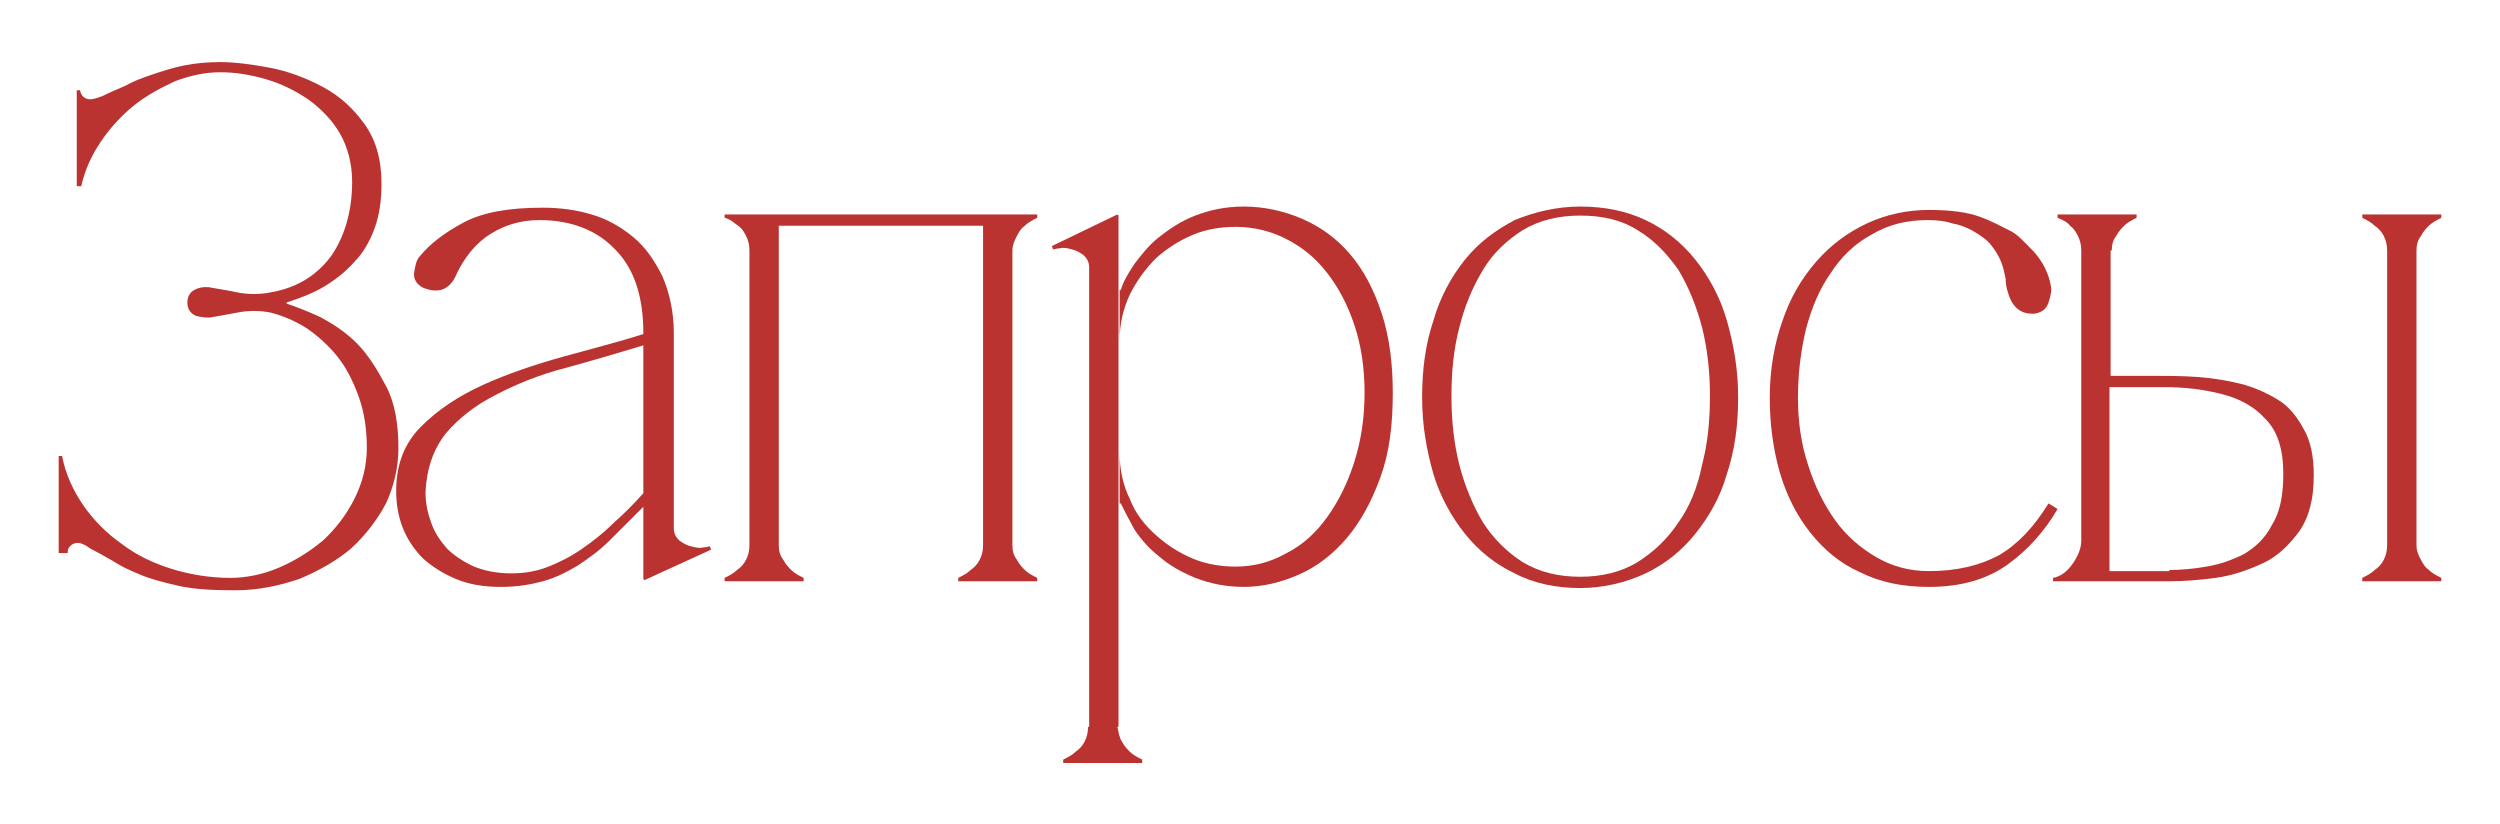
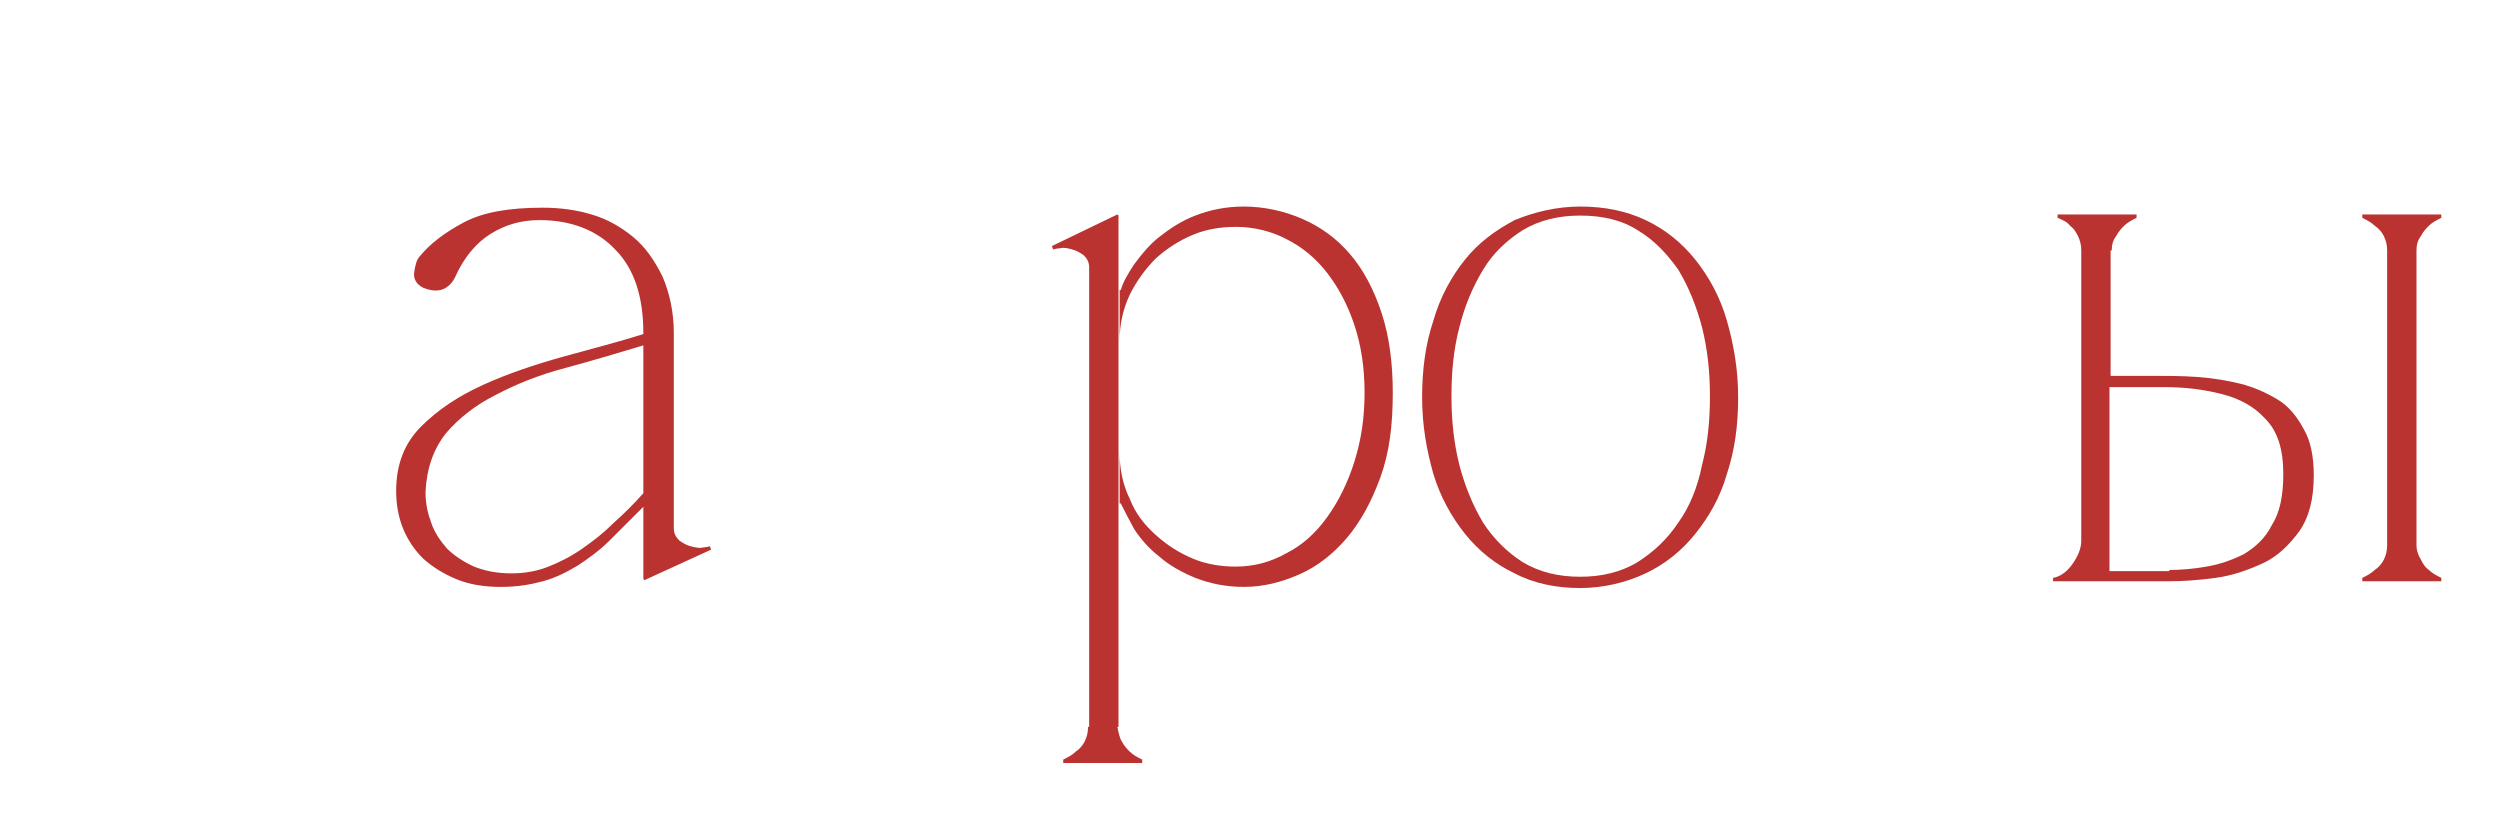
<svg xmlns="http://www.w3.org/2000/svg" version="1.1" id="Слой_1" x="0px" y="0px" viewBox="0 0 221.5 73" style="enable-background:new 0 0 221.5 73;" xml:space="preserve">
  <style type="text/css"> .st0{fill:#BA3331;} </style>
  <g>
-     <path class="st0" d="M24,27.7c-1-0.2-2-0.2-3,0c-1,0.2-1.7,0.3-2.2,0.4c-0.4,0.1-0.9,0-1.4-0.1c-0.5-0.2-0.8-0.6-0.8-1.2 c0-0.6,0.3-1,0.8-1.2c0.5-0.2,1-0.2,1.4-0.1c0.5,0.1,1.3,0.2,2.2,0.4c1,0.2,2,0.2,3,0c2.3-0.4,4.1-1.5,5.4-3.3 c1.2-1.8,1.8-4,1.8-6.5c0-1.6-0.4-3.1-1.1-4.3c-0.7-1.2-1.7-2.2-2.8-3C26.1,8,24.9,7.4,23.5,7c-1.4-0.4-2.7-0.6-4-0.6 c-1.3,0-2.7,0.3-4,0.8c-1.3,0.6-2.6,1.3-3.7,2.2c-1.1,0.9-2.1,2-2.9,3.2c-0.8,1.2-1.4,2.5-1.7,3.9H6.8V8h0.3c0,0.2,0.1,0.3,0.2,0.5 c0.2,0.2,0.4,0.3,0.7,0.3c0.2,0,0.6-0.1,1.1-0.3c0.6-0.3,1.3-0.6,2-0.9c0.7-0.4,1.5-0.7,2.4-1c0.9-0.3,1.8-0.6,2.8-0.8 c1-0.2,2.1-0.3,3.2-0.3c1.3,0,2.8,0.2,4.4,0.5c1.6,0.3,3.2,0.9,4.7,1.7c1.5,0.8,2.7,1.9,3.7,3.3c1,1.4,1.5,3.1,1.5,5.3 c0,1.5-0.2,2.8-0.6,3.9c-0.4,1.1-1,2.2-1.8,3c-0.8,0.9-1.7,1.6-2.7,2.2s-2.1,1-3.3,1.4v0.1c0.9,0.3,1.9,0.7,3,1.2 c1.1,0.6,2.2,1.3,3.2,2.3c1,1,1.8,2.3,2.6,3.8s1.1,3.4,1.1,5.5c0,1.7-0.4,3.4-1.1,4.9c-0.8,1.5-1.8,2.8-3.1,4 c-1.3,1.1-2.9,2-4.6,2.7c-1.8,0.6-3.6,1-5.7,1c-2,0-3.7-0.1-5-0.4c-1.3-0.3-2.5-0.6-3.4-1c-1-0.4-1.8-0.8-2.4-1.2 c-0.7-0.4-1.4-0.8-2-1.1c-0.4-0.3-0.8-0.5-1.1-0.5c-0.3,0-0.5,0.1-0.7,0.3c-0.2,0.2-0.2,0.4-0.2,0.6H5.2v-8.6h0.3 c0.3,1.6,1,3.1,1.9,4.4c0.9,1.3,2.1,2.5,3.4,3.4c1.3,1,2.8,1.7,4.4,2.2c1.6,0.5,3.4,0.8,5.2,0.8c1.4,0,2.9-0.3,4.3-0.9 c1.4-0.6,2.7-1.4,3.9-2.4c1.1-1,2.1-2.3,2.8-3.7c0.7-1.4,1.1-2.9,1.1-4.5c0-1.6-0.2-3.1-0.7-4.5c-0.5-1.4-1.1-2.6-1.9-3.6 c-0.8-1-1.7-1.8-2.7-2.5C26.1,28.4,25.1,28,24,27.7z" />
    <path class="st0" d="M57,44.9c-1.1,1.1-2.1,2.1-3,3c-0.9,0.9-1.9,1.6-2.8,2.2c-1,0.6-2,1.1-3.1,1.4c-1.1,0.3-2.3,0.5-3.7,0.5 c-1.5,0-2.8-0.2-4-0.7c-1.2-0.5-2.1-1.1-2.9-1.8c-0.8-0.8-1.4-1.7-1.8-2.7c-0.4-1-0.6-2.1-0.6-3.3c0-2.3,0.7-4.2,2.2-5.7 s3.3-2.7,5.5-3.7s4.6-1.8,7.1-2.5s4.9-1.3,7.1-2v1c-2.3,0.7-4.7,1.4-6.9,2c-2.3,0.6-4.3,1.4-6.2,2.4c-1.8,0.9-3.3,2.1-4.4,3.4 c-1.1,1.4-1.7,3.1-1.8,5.2c0,1,0.2,1.9,0.5,2.7c0.3,0.9,0.8,1.6,1.4,2.3c0.6,0.6,1.5,1.2,2.4,1.6c1,0.4,2.1,0.6,3.3,0.6 c1.2,0,2.3-0.2,3.3-0.6c1-0.4,2-0.9,3-1.6c1-0.7,1.9-1.4,2.8-2.3c0.9-0.8,1.8-1.7,2.6-2.6V44.9z M57.1,51.4L57,51.3V29.5 c0-3.2-0.8-5.7-2.5-7.4c-1.6-1.7-3.9-2.6-6.7-2.6c-1.6,0-3,0.4-4.3,1.2c-1.3,0.8-2.4,2.1-3.2,3.9c-0.3,0.6-0.8,1-1.3,1.1 c-0.5,0.1-1,0-1.5-0.2c-0.6-0.3-0.9-0.8-0.8-1.4c0.1-0.6,0.2-1.1,0.5-1.4c0.9-1.1,2.2-2.1,3.9-3c1.7-0.9,4-1.3,7-1.3 c1.5,0,3,0.2,4.3,0.6c1.4,0.4,2.6,1.1,3.7,2c1.1,0.9,1.9,2.1,2.6,3.5c0.6,1.4,1,3.1,1,5v17.3c0,0.5,0.2,0.8,0.5,1.1 c0.3,0.2,0.6,0.4,1,0.5c0.4,0.1,0.8,0.2,1.1,0.1c0.3,0,0.5-0.1,0.6-0.1l0.1,0.3L57.1,51.4z" />
-     <path class="st0" d="M66.4,22.2c0-0.5-0.1-0.9-0.3-1.3c-0.2-0.4-0.4-0.7-0.7-0.9c-0.3-0.2-0.5-0.4-0.7-0.5 c-0.2-0.1-0.4-0.2-0.5-0.2V19H69v3.2H66.4z M69,48.3c0,0.5,0.1,0.9,0.4,1.3c0.2,0.4,0.5,0.7,0.7,0.9c0.3,0.3,0.7,0.5,1.1,0.7v0.3 h-7v-0.3c0.4-0.2,0.8-0.4,1.1-0.7c0.3-0.2,0.6-0.5,0.8-0.9c0.2-0.4,0.3-0.8,0.3-1.3H69z M69,22.2v26.1h-2.6V22.2H69z M67.7,19h20.6 v1H67.7V19z M89.7,48.3c0,0.5,0.1,0.9,0.4,1.3c0.2,0.4,0.5,0.7,0.7,0.9c0.3,0.3,0.7,0.5,1.1,0.7v0.3h-7v-0.3 c0.4-0.2,0.8-0.4,1.1-0.7c0.3-0.2,0.6-0.5,0.8-0.9c0.2-0.4,0.3-0.8,0.3-1.3H89.7z M87.1,22.2V19h4.8v0.3c-0.4,0.2-0.8,0.4-1.1,0.7 c-0.3,0.2-0.5,0.5-0.7,0.9c-0.2,0.4-0.4,0.8-0.4,1.3H87.1z M89.7,22.2v26.1h-2.6V22.2H89.7z" />
    <path class="st0" d="M96.5,64.5V23.7c0-0.5-0.2-0.8-0.5-1.1c-0.3-0.2-0.6-0.4-1-0.5c-0.4-0.1-0.7-0.2-1.1-0.1 c-0.3,0-0.5,0.1-0.6,0.1l-0.1-0.3L99,19l0.1,0.1v4.2v41.1H96.5z M99.4,65.7c0.2,0.4,0.5,0.7,0.7,0.9c0.3,0.3,0.7,0.5,1.1,0.7v0.3 h-7v-0.3c0.4-0.2,0.8-0.4,1.1-0.7c0.3-0.2,0.6-0.5,0.8-0.9c0.2-0.4,0.3-0.8,0.3-1.3h2.6C99.1,64.9,99.2,65.4,99.4,65.7z M122.4,27.7c-0.7-2.1-1.6-3.8-2.8-5.2c-1.2-1.4-2.6-2.4-4.2-3.1c-1.6-0.7-3.4-1.1-5.2-1.1c-1.6,0-3,0.3-4.3,0.8 c-1.3,0.5-2.3,1.2-3.2,1.9s-1.6,1.6-2.2,2.4c-0.6,0.9-1,1.6-1.2,2.3h-0.1v4.5c0-1.5,0.3-2.8,0.9-4.1c0.6-1.2,1.4-2.3,2.3-3.2 c1-0.9,2.1-1.6,3.3-2.1c1.2-0.5,2.5-0.7,3.8-0.7c1.6,0,3.2,0.4,4.5,1.1c1.4,0.7,2.6,1.7,3.6,3c1,1.3,1.8,2.8,2.4,4.6s0.9,3.8,0.9,6 s-0.3,4.2-0.9,6.1s-1.4,3.5-2.4,4.9c-1,1.4-2.2,2.5-3.6,3.2c-1.4,0.8-2.9,1.2-4.5,1.2c-1.3,0-2.6-0.2-3.8-0.7 c-1.2-0.5-2.3-1.2-3.3-2.1c-1-0.9-1.8-1.9-2.3-3.2c-0.6-1.2-0.9-2.6-0.9-4.1v4.5h0.1c0.3,0.6,0.7,1.4,1.2,2.3 c0.6,0.9,1.3,1.7,2.2,2.4c0.9,0.8,2,1.4,3.2,1.9c1.3,0.5,2.7,0.8,4.3,0.8c1.7,0,3.3-0.4,4.9-1.1c1.6-0.7,3-1.8,4.2-3.2 c1.2-1.4,2.2-3.2,3-5.4s1.1-4.6,1.1-7.5C123.4,32.2,123.1,29.8,122.4,27.7z" />
    <path class="st0" d="M140,18.3c2.2,0,4.1,0.4,5.8,1.2c1.7,0.8,3.2,2,4.4,3.5c1.2,1.5,2.2,3.3,2.8,5.4c0.6,2.1,1,4.3,1,6.8 c0,2.5-0.3,4.7-1,6.8c-0.6,2.1-1.6,3.8-2.8,5.3c-1.2,1.5-2.7,2.7-4.4,3.5c-1.7,0.8-3.7,1.3-5.8,1.3s-4.1-0.4-5.8-1.3 c-1.7-0.8-3.2-2-4.4-3.5S127.6,44,127,42c-0.6-2.1-1-4.3-1-6.8c0-2.5,0.3-4.7,1-6.8c0.6-2.1,1.6-3.9,2.8-5.4 c1.2-1.5,2.7-2.6,4.4-3.5C135.9,18.8,137.9,18.3,140,18.3z M140,51.1c1.9,0,3.6-0.4,5.1-1.3c1.4-0.9,2.6-2,3.6-3.5 c1-1.4,1.7-3.1,2.1-5.1c0.5-1.9,0.7-3.9,0.7-6.1c0-2.1-0.2-4.1-0.7-6.1c-0.5-1.9-1.2-3.6-2.1-5.1c-1-1.4-2.1-2.6-3.6-3.5 c-1.4-0.9-3.1-1.3-5.1-1.3c-1.9,0-3.6,0.4-5.1,1.3c-1.4,0.9-2.6,2-3.5,3.5c-0.9,1.5-1.6,3.1-2.1,5.1c-0.5,1.9-0.7,3.9-0.7,6.1 c0,2.1,0.2,4.1,0.7,6.1c0.5,1.9,1.2,3.6,2.1,5.1c0.9,1.4,2.1,2.6,3.5,3.5C136.4,50.7,138.1,51.1,140,51.1z" />
-     <path class="st0" d="M159.3,35.3c0,2.1,0.3,4.1,0.9,5.9c0.6,1.9,1.4,3.5,2.4,4.9c1,1.4,2.3,2.5,3.7,3.3c1.4,0.8,2.9,1.2,4.6,1.2 c2.5,0,4.5-0.5,6.2-1.4c1.7-1,3.1-2.5,4.4-4.6l0.8,0.5c-1.1,1.9-2.6,3.6-4.4,4.9c-1.8,1.3-4.1,2-7,2c-2.3,0-4.3-0.4-6.1-1.3 c-1.8-0.8-3.2-2-4.4-3.5s-2.1-3.3-2.7-5.3c-0.6-2.1-0.9-4.3-0.9-6.7c0-2.4,0.4-4.7,1.1-6.7c0.7-2.1,1.7-3.8,3-5.3 c1.3-1.5,2.8-2.6,4.5-3.4c1.7-0.8,3.6-1.2,5.5-1.2c1.9,0,3.4,0.2,4.5,0.6c1.1,0.4,2,0.9,2.8,1.3c0.6,0.3,1.2,1,2,1.8 c0.8,0.9,1.3,1.9,1.5,3c0.1,0.4,0,0.9-0.2,1.5c-0.2,0.6-0.6,0.9-1.3,1c-0.6,0-1-0.1-1.4-0.4c-0.4-0.3-0.7-0.8-0.9-1.5 c-0.1-0.3-0.2-0.7-0.2-1.2c-0.1-0.5-0.2-1-0.4-1.5c-0.2-0.5-0.5-1-0.9-1.5s-1-0.9-1.7-1.3c-0.6-0.3-1.1-0.5-1.7-0.6 c-0.6-0.2-1.3-0.3-2.2-0.3c-1.9,0-3.5,0.4-5,1.3c-1.5,0.8-2.7,2-3.6,3.4c-1,1.4-1.7,3.1-2.2,5C159.5,31.3,159.3,33.3,159.3,35.3z" />
    <path class="st0" d="M205,42.1c0,2.1-0.4,3.7-1.3,5c-0.9,1.2-1.9,2.2-3.2,2.8c-1.3,0.6-2.7,1.1-4.2,1.3c-1.5,0.2-2.8,0.3-4.1,0.3 h-10.3v-0.3c0.6-0.1,1.2-0.5,1.7-1.2c0.5-0.7,0.8-1.4,0.8-2.1V22.2h2.6v11.1c1.1,0,2.3,0,3.7,0c1.3,0,2.6,0,4,0.1 c1.3,0.1,2.6,0.3,3.8,0.6c1.2,0.3,2.3,0.8,3.3,1.4c1,0.6,1.7,1.5,2.3,2.6C204.7,39,205,40.4,205,42.1z M187.1,22.2 c0-0.5,0.1-0.9,0.4-1.3c0.2-0.4,0.5-0.7,0.7-0.9c0.3-0.3,0.7-0.5,1.1-0.7V19h-7v0.3c0.5,0.2,0.9,0.4,1.1,0.7 c0.3,0.2,0.5,0.5,0.7,0.9c0.2,0.4,0.3,0.8,0.3,1.3H187.1z M192.2,50.5c1,0,2.2-0.1,3.3-0.3c1.2-0.2,2.3-0.6,3.3-1.1 c1-0.6,1.9-1.4,2.5-2.6c0.7-1.1,1-2.6,1-4.5c0-2.2-0.5-3.8-1.6-4.9c-1-1.1-2.3-1.8-3.9-2.2c-1.6-0.4-3.2-0.6-5-0.6s-3.4,0-4.9,0 v13.6v2.7h1.1H192.2z M214.1,22.2c0-0.5,0.1-0.9,0.4-1.3c0.2-0.4,0.5-0.7,0.7-0.9c0.3-0.3,0.7-0.5,1.1-0.7V19h-7v0.3 c0.4,0.2,0.8,0.4,1.1,0.7c0.3,0.2,0.6,0.5,0.8,0.9c0.2,0.4,0.3,0.8,0.3,1.3H214.1z M214.1,48.3h-2.6c0,0.5-0.1,0.9-0.3,1.3 c-0.2,0.4-0.5,0.7-0.8,0.9c-0.3,0.3-0.7,0.5-1.1,0.7v0.3h7v-0.3c-0.4-0.2-0.8-0.4-1.1-0.7c-0.3-0.2-0.5-0.5-0.7-0.9 C214.2,49.1,214.1,48.7,214.1,48.3z M211.5,22.2v26.1h2.6V22.2H211.5z" />
  </g>
</svg>